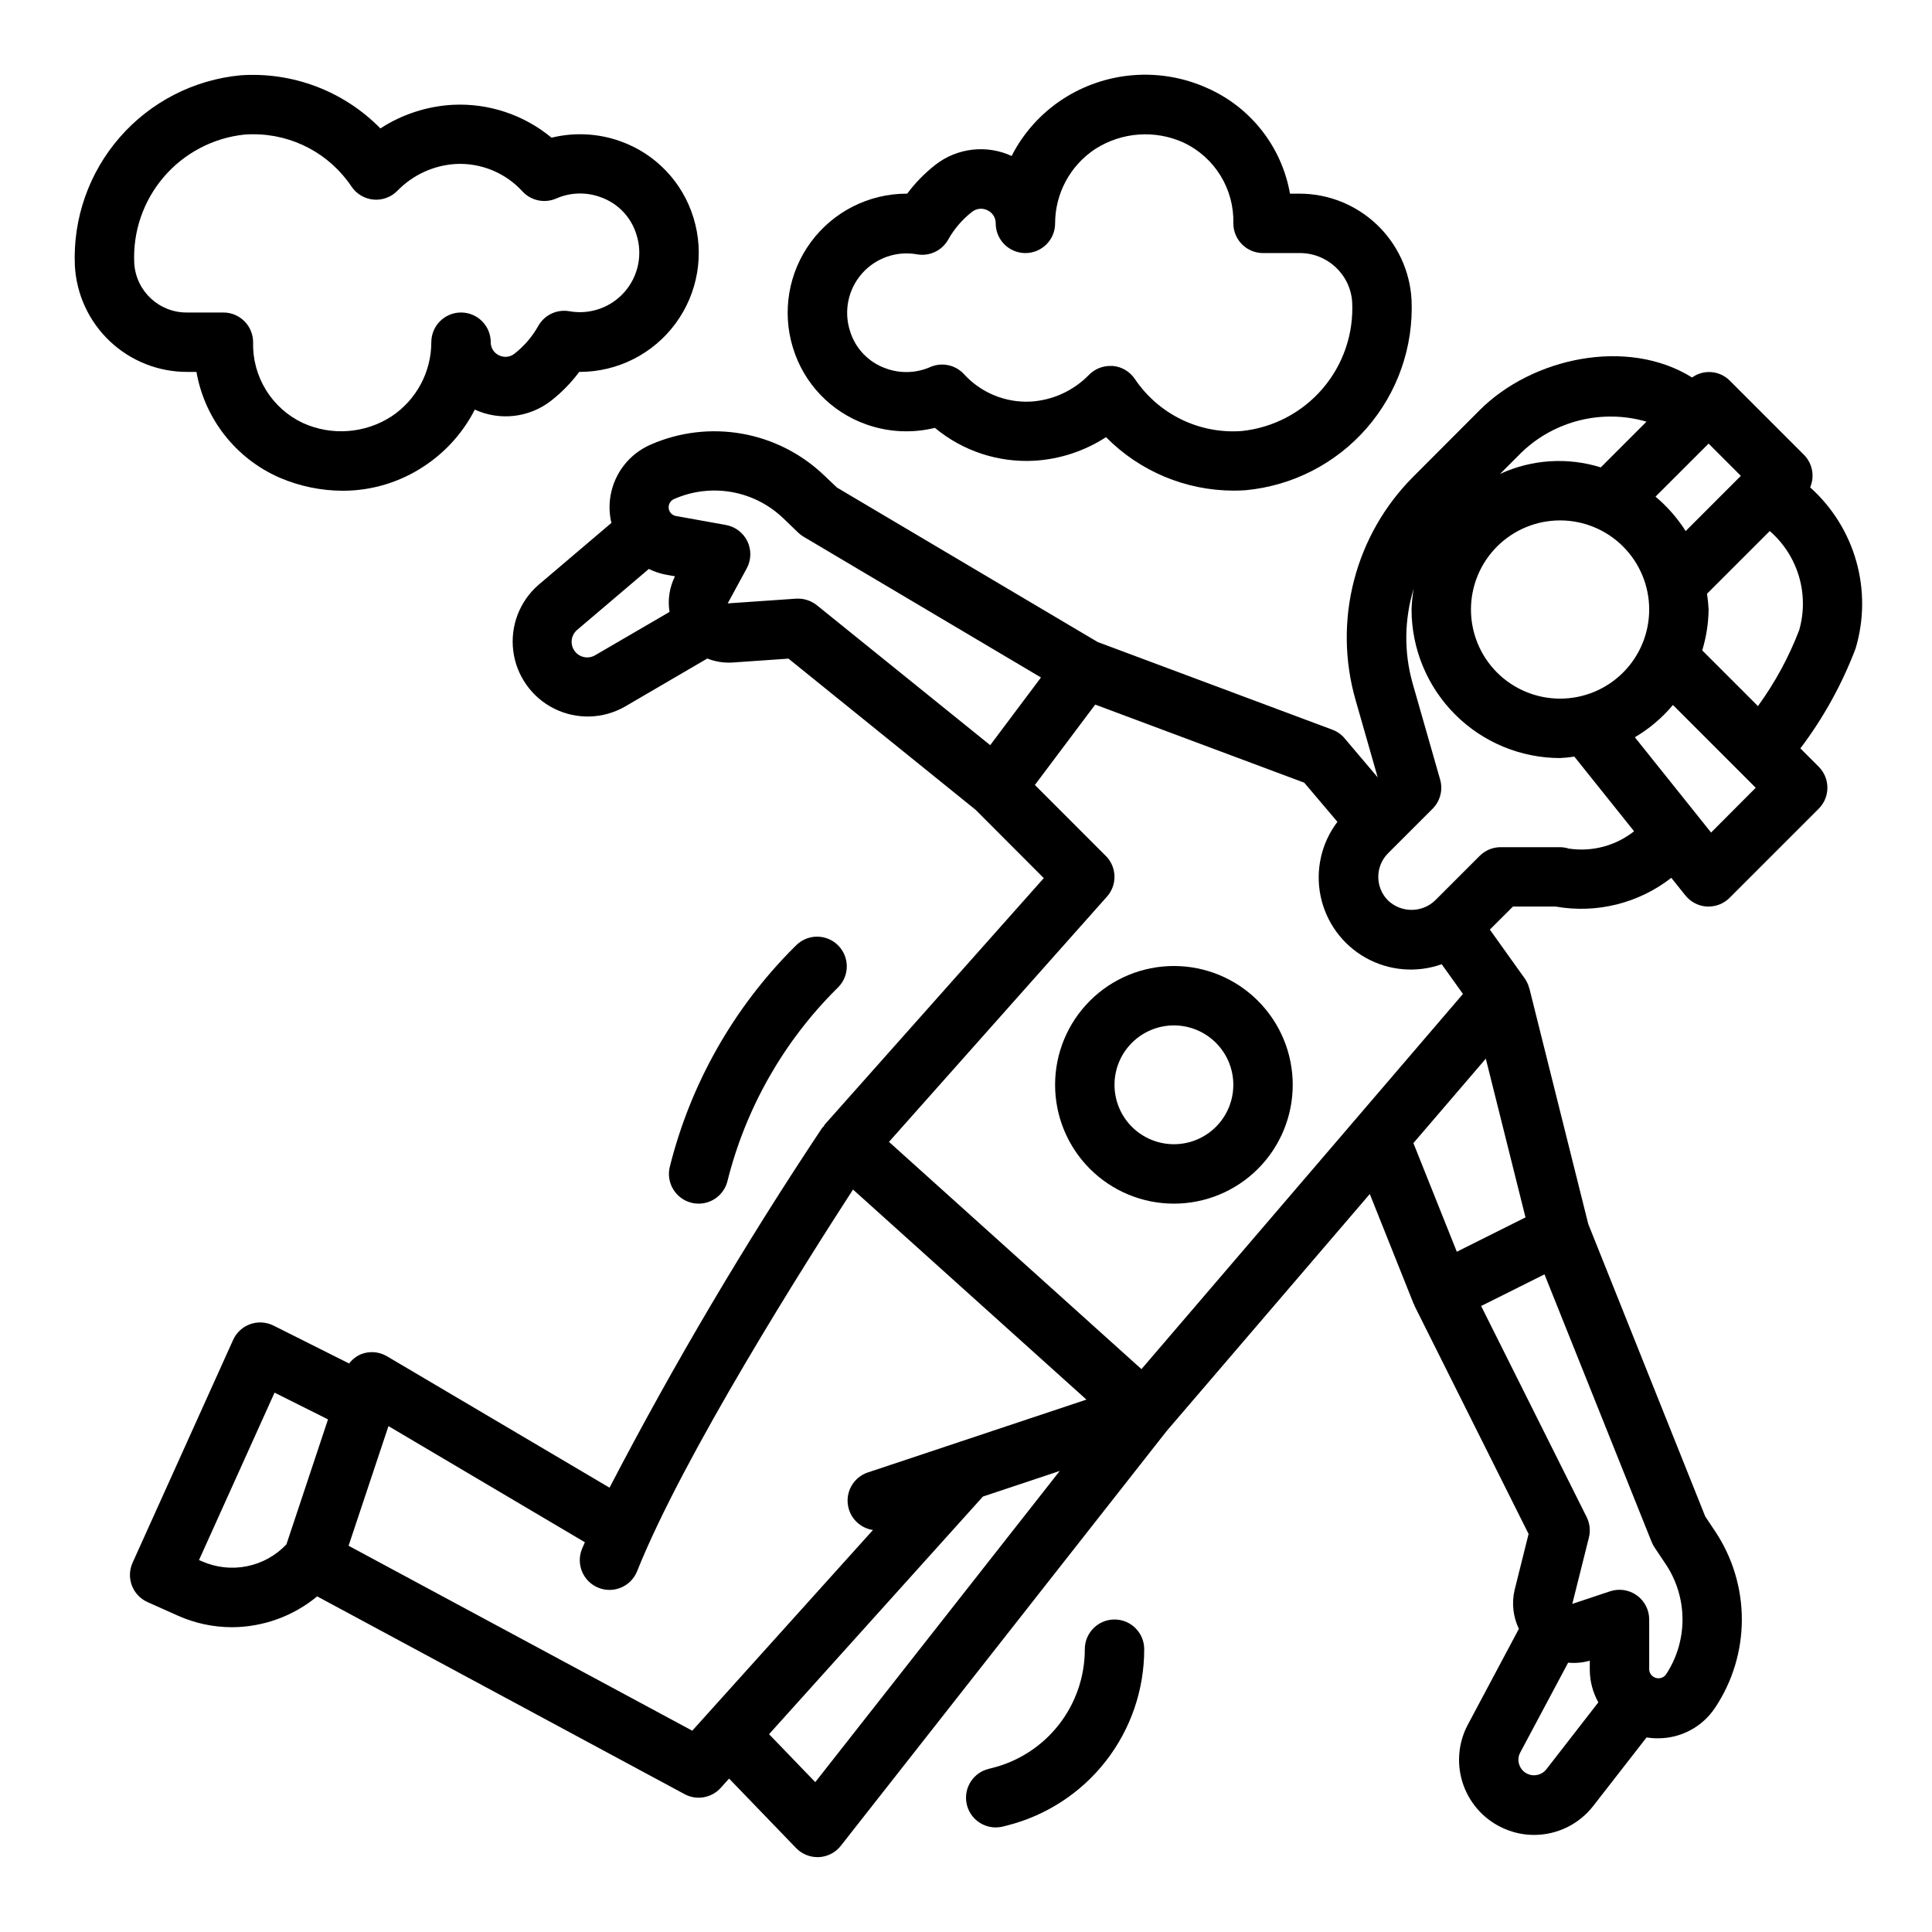
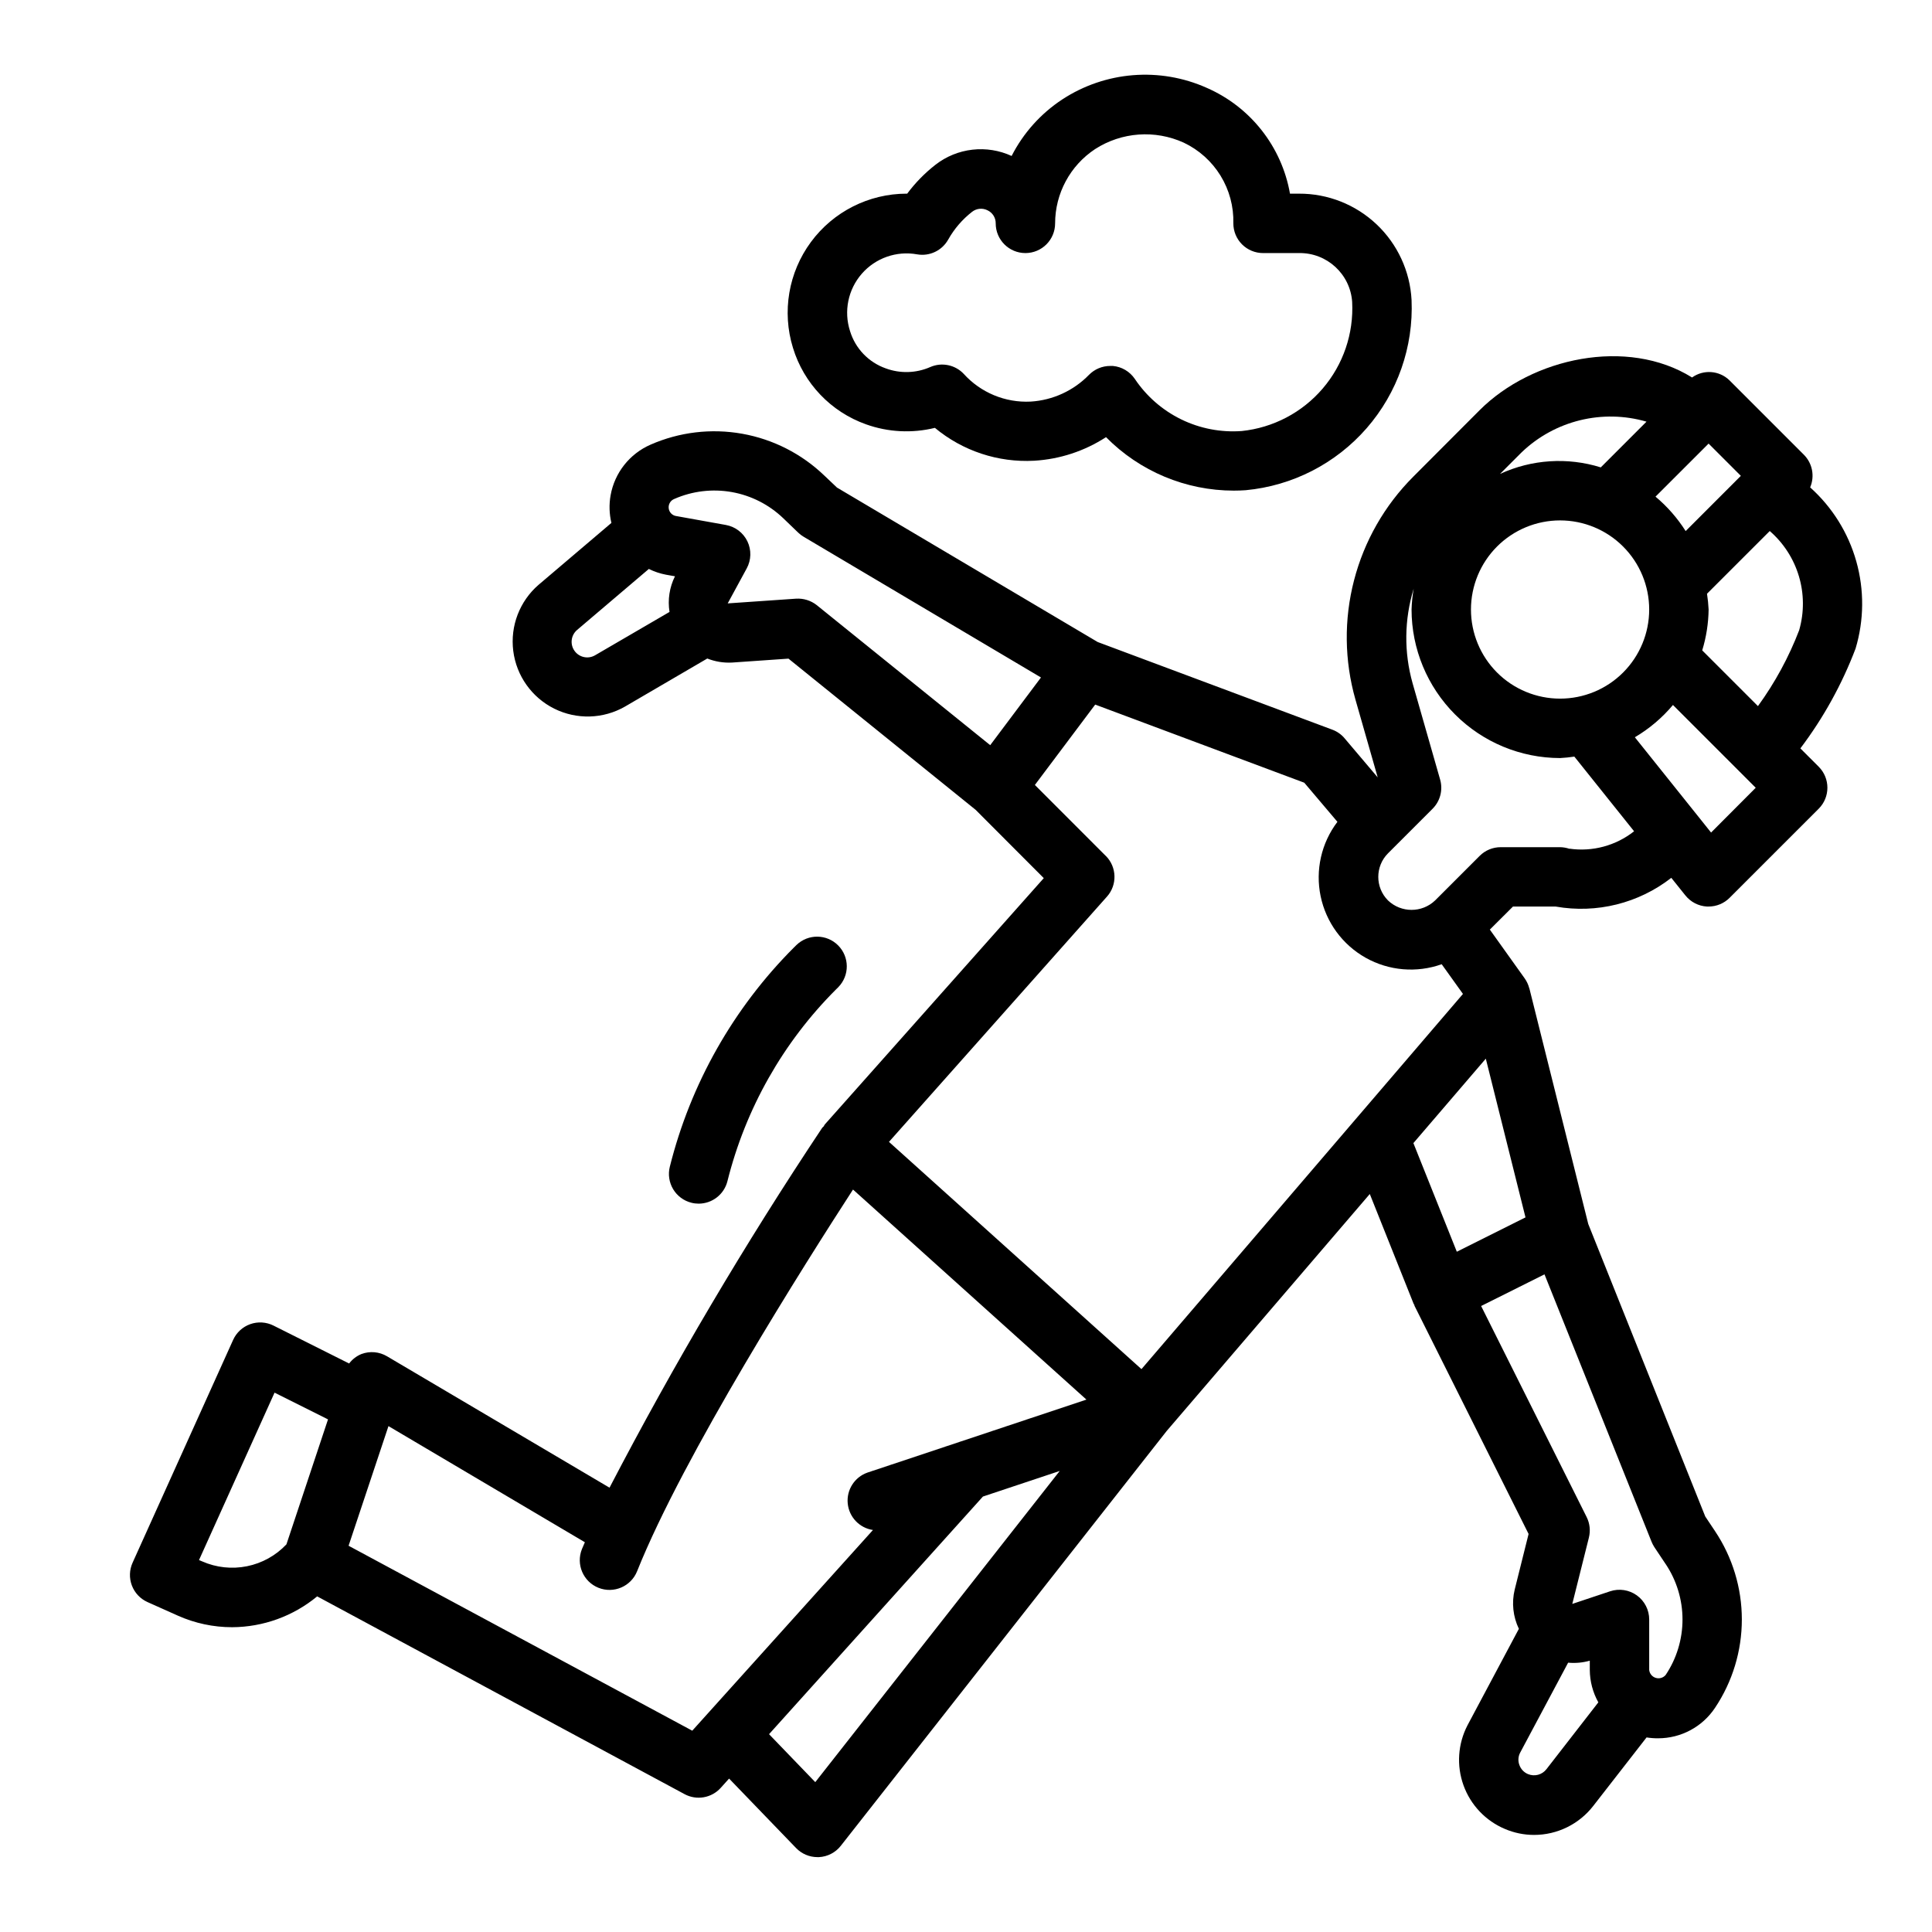
<svg xmlns="http://www.w3.org/2000/svg" fill="#000000" width="800px" height="800px" version="1.1" viewBox="144 144 512 512">
  <g>
    <path d="m623.71 273.16c1.262-2.957 0.602-6.383-1.672-8.66l-19.68-19.68c-2.684-2.644-6.883-2.977-9.949-0.785-17.176-10.707-42.383-5.242-56.285 8.66l-17.609 17.648c-7.578 7.586-12.988 17.059-15.68 27.438-2.695 10.379-2.566 21.289 0.367 31.602l5.902 20.633-8.777-10.359h0.004c-0.867-1.031-1.988-1.816-3.25-2.285l-62.188-23.23-69.094-40.934-3.312-3.148h-0.004c-6.004-5.781-13.59-9.652-21.797-11.113-8.207-1.465-16.66-0.457-24.293 2.894-5.551 2.426-9.523 7.465-10.582 13.43-0.43 2.426-0.359 4.91 0.215 7.305l-19.293 16.398h-0.004c-5.023 4.348-7.547 10.922-6.715 17.52 0.832 6.594 4.906 12.336 10.855 15.301s12.984 2.762 18.754-0.543l21.812-12.738c2.082 0.824 4.32 1.188 6.559 1.07l14.957-1.039 49.594 40.062 18.066 18.105-58.039 65.289c-0.133 0.156-0.172 0.348-0.293 0.504-0.117 0.156-0.277 0.211-0.379 0.363-20.488 30.758-39.309 62.602-56.371 95.383l-58.969-34.824c-2.051-1.215-4.539-1.434-6.769-0.598-1.297 0.527-2.426 1.395-3.269 2.512l-20.043-10.047c-1.914-0.961-4.141-1.098-6.16-0.383-2.023 0.719-3.664 2.231-4.543 4.184l-26.641 59.039v0.004c-0.863 1.902-0.93 4.07-0.191 6.027 0.738 1.953 2.223 3.535 4.129 4.394l8.047 3.598h-0.004c4.531 2.027 9.438 3.07 14.398 3.07 8.23-0.039 16.195-2.926 22.539-8.172l97.359 52.41c3.195 1.723 7.152 1.035 9.582-1.66l2.219-2.465 17.75 18.406c1.484 1.539 3.531 2.41 5.668 2.41h0.402c2.273-0.117 4.383-1.211 5.785-3l86.383-109.96 53.805-62.773 11.629 29.125c0.047 0.102 0.141 0.164 0.18 0.27 0.039 0.102 0 0.219 0.086 0.324l30.188 60.371-3.684 14.754c-0.84 3.484-0.445 7.156 1.109 10.391l-13.617 25.566c-2.559 4.926-2.938 10.695-1.051 15.914 1.887 5.219 5.871 9.41 10.984 11.559 2.434 1.039 5.047 1.574 7.691 1.574 6.164 0.008 11.98-2.852 15.742-7.731l14.09-18.105h0.004c1.008 0.16 2.031 0.238 3.055 0.23 6.059 0.004 11.723-3.023 15.082-8.07 4.633-6.93 7.109-15.082 7.109-23.418 0-8.34-2.477-16.488-7.109-23.418l-2.59-3.883-31-77.5-15.602-62.426-0.055-0.117c-0.238-0.91-0.641-1.773-1.184-2.543l-9.242-12.941 6.125-6.102h11.336c10.828 1.91 21.957-0.855 30.629-7.613l3.731 4.66h0.004c1.395 1.75 3.473 2.82 5.707 2.945h0.441c2.086 0 4.09-0.828 5.562-2.305l23.617-23.617c3.074-3.074 3.074-8.059 0-11.133l-4.856-4.856c6.102-8.078 11.027-16.984 14.625-26.449 2.262-7.531 2.328-15.547 0.195-23.113-2.129-7.566-6.375-14.367-12.23-19.609zm-18.367-3.055-14.625 14.633v0.004c-2.18-3.438-4.875-6.516-7.992-9.125l14.07-14.059zm-47.91 59.039c-6.262 0-12.27-2.484-16.699-6.914-4.426-4.43-6.914-10.438-6.914-16.699 0-6.266 2.488-12.27 6.914-16.699 4.43-4.43 10.438-6.918 16.699-6.918 6.266 0 12.273 2.488 16.699 6.918 4.43 4.43 6.918 10.434 6.918 16.699 0 6.262-2.488 12.27-6.918 16.699-4.426 4.43-10.434 6.914-16.699 6.914zm22.906-73.398-12.113 12.113v0.004c-8.809-2.754-18.328-2.133-26.707 1.738l5.738-5.738c8.789-8.418 21.398-11.512 33.086-8.117zm-278.67 61.93c-1.844 1.055-4.188 0.539-5.418-1.195-1.234-1.73-0.949-4.117 0.656-5.512l19.043-16.191c1.43 0.707 2.949 1.219 4.519 1.52l2.41 0.426h-0.004c-1.457 2.918-1.965 6.223-1.445 9.445zm53.285-15.02-18.105 1.25 5.039-9.273v0.004c1.207-2.219 1.277-4.887 0.188-7.164-1.094-2.277-3.211-3.894-5.699-4.348l-13.152-2.363v0.004c-1.062-0.152-1.887-0.996-2.012-2.062-0.125-1.062 0.48-2.078 1.477-2.473 4.785-2.106 10.086-2.738 15.234-1.828 5.144 0.914 9.902 3.336 13.672 6.961l3.938 3.793c0.434 0.418 0.914 0.781 1.43 1.086l62.906 37.297-13.453 17.941-45.996-37.133c-1.547-1.211-3.484-1.812-5.449-1.691zm82.074 68.156-18.773-18.789 15.988-21.301 55.402 20.703 8.785 10.367c-4.262 5.617-5.887 12.809-4.449 19.715 1.434 6.91 5.789 12.855 11.938 16.312 6.152 3.453 13.496 4.078 20.145 1.711l5.637 7.871-85.199 99.43-66.914-60.223 57.773-65v0.004c2.773-3.113 2.633-7.852-0.316-10.801zm-239.46 186.97-0.828-0.348 20.02-44.367 14.168 7.086-11.02 33.117c-2.801 2.969-6.453 4.996-10.453 5.801-4 0.809-8.152 0.359-11.887-1.289zm129.89 44.871-91.078-49.012 10.57-31.707 52.051 30.777c-0.242 0.598-0.543 1.242-0.789 1.828h0.004c-1.617 4.039 0.344 8.625 4.383 10.242 4.039 1.617 8.625-0.348 10.242-4.387 12.266-30.699 44.723-81.867 57.215-101.15l61.859 55.664-58.023 19.34-0.004 0.004c-3.418 1.195-5.578 4.57-5.231 8.176 0.344 3.606 3.106 6.512 6.688 7.039zm32.598 13.633-12.25-12.707 56.68-62.977 20.352-6.781zm177.7-191.73 10.516 42.066-18.199 9.102-11.508-28.789zm16.059 188.31c-1.148 1.48-3.148 2.008-4.879 1.289-1.066-0.441-1.898-1.32-2.281-2.406-0.398-1.055-0.332-2.227 0.18-3.231l12.738-23.891c1.926 0.18 3.875 0.004 5.738-0.527v2.441c0.02 3.012 0.797 5.973 2.266 8.602zm28.559-58.93 3.047 4.566 0.004-0.004c2.906 4.348 4.457 9.457 4.457 14.688 0 5.227-1.551 10.34-4.457 14.684-0.637 0.766-1.668 1.074-2.617 0.789-0.953-0.285-1.641-1.109-1.754-2.094v-13.383c0-2.531-1.215-4.906-3.266-6.387-2.055-1.48-4.691-1.883-7.094-1.086l-10.02 3.344 4.402-17.578-0.004 0.004c0.457-1.824 0.25-3.75-0.59-5.434l-27.969-55.938 16.793-8.391 28.34 70.777h-0.004c0.203 0.5 0.445 0.984 0.734 1.441zm-22.449-184.99c-0.801-0.273-1.641-0.422-2.488-0.434h-15.742c-2.09 0-4.09 0.828-5.566 2.305l-11.809 11.809c-3.492 3.336-8.992 3.336-12.484 0-3.434-3.453-3.434-9.031 0-12.484l11.809-11.809c2.023-2.019 2.793-4.981 2.008-7.731l-7.297-25.52c-2.32-8.207-2.219-16.906 0.281-25.059-0.316 1.82-0.504 3.664-0.559 5.512 0.012 10.434 4.164 20.438 11.543 27.816 7.379 7.379 17.383 11.531 27.816 11.543 1.266-0.066 2.527-0.195 3.781-0.387l15.832 19.789-0.004 0.004c-4.832 3.816-11.023 5.484-17.121 4.609zm37.527-4.312-2.816-3.527-17.383-21.723c3.824-2.258 7.242-5.152 10.098-8.555l21.934 21.938zm23.371-53.68v-0.004c-2.75 7.18-6.43 13.961-10.949 20.176l-14.77-14.77v0.004c1.074-3.512 1.645-7.156 1.695-10.824-0.066-1.402-0.211-2.801-0.426-4.188l16.625-16.617v-0.004c3.656 3.172 6.336 7.32 7.723 11.957 1.387 4.641 1.422 9.578 0.102 14.234z" />
-     <path d="m423.61 431.49c0 8.348 3.32 16.359 9.223 22.266 5.906 5.902 13.914 9.223 22.266 9.223 8.352 0 16.363-3.32 22.266-9.223 5.906-5.906 9.223-13.918 9.223-22.266 0-8.352-3.316-16.363-9.223-22.266-5.902-5.906-13.914-9.223-22.266-9.223-8.352 0-16.359 3.316-22.266 9.223-5.902 5.902-9.223 13.914-9.223 22.266zm31.488-15.742v-0.004c4.176 0 8.18 1.66 11.133 4.613 2.953 2.949 4.613 6.957 4.613 11.133s-1.66 8.18-4.613 11.133c-2.953 2.949-6.957 4.609-11.133 4.609-4.176 0-8.18-1.66-11.133-4.609-2.953-2.953-4.609-6.957-4.609-11.133s1.656-8.184 4.609-11.133c2.953-2.953 6.957-4.613 11.133-4.613z" />
    <path d="m329.15 462.98c3.609-0.004 6.754-2.461 7.629-5.961 4.805-19.215 14.734-36.766 28.734-50.773l0.668-0.66v-0.004c2.992-3.078 2.965-7.988-0.062-11.035-3.027-3.047-7.938-3.102-11.035-0.125l-0.684 0.676h-0.004c-16.02 16.031-27.387 36.109-32.887 58.098-0.508 2.023-0.188 4.168 0.887 5.961 1.074 1.789 2.816 3.082 4.844 3.586 0.625 0.16 1.266 0.238 1.91 0.238z" />
-     <path d="m407.87 628.29c0.645 0 1.289-0.078 1.914-0.238l0.938-0.234h-0.004c10.438-2.598 19.703-8.609 26.32-17.086 6.617-8.477 10.203-18.922 10.191-29.676 0-4.348-3.523-7.871-7.871-7.871s-7.871 3.523-7.871 7.871c0.008 7.242-2.406 14.277-6.863 19.984-4.457 5.707-10.695 9.758-17.723 11.504l-0.938 0.234v0.004c-3.852 0.965-6.383 4.648-5.898 8.594s3.832 6.906 7.805 6.914z" />
-     <path d="m196.06 242.56c2.184 12.449 10.457 22.973 22.043 28.031 5.269 2.258 10.938 3.438 16.672 3.465 7.711 0.012 15.258-2.266 21.672-6.551 5.68-3.742 10.289-8.898 13.383-14.957 3.246 1.492 6.844 2.066 10.398 1.66 3.551-0.406 6.926-1.777 9.754-3.965 2.84-2.211 5.371-4.797 7.516-7.684h0.168c10.008-0.012 19.418-4.769 25.355-12.824 5.941-8.055 7.707-18.453 4.762-28.016-2.875-9.449-10.059-16.977-19.367-20.285-5.859-2.098-12.207-2.426-18.254-0.945-7.359-6.106-16.75-9.215-26.301-8.707-6.785 0.395-13.352 2.547-19.051 6.25-9.684-9.871-23.199-15.016-36.996-14.082-12.402 1.16-23.883 7.039-32.066 16.43-8.188 9.387-12.449 21.562-11.91 34.004 0.406 7.633 3.731 14.812 9.285 20.059 5.559 5.246 12.918 8.152 20.559 8.117zm-16.477-28.703c-0.434-8.367 2.363-16.582 7.809-22.945 5.449-6.363 13.133-10.395 21.469-11.258 0.738-0.047 1.477-0.07 2.211-0.07 10.48-0.043 20.281 5.172 26.102 13.887 1.328 1.957 3.469 3.215 5.824 3.422 2.356 0.207 4.684-0.656 6.332-2.352 4.09-4.203 9.598-6.731 15.453-7.086 6.723-0.336 13.242 2.367 17.758 7.359 2.281 2.398 5.816 3.117 8.848 1.797 3.742-1.645 7.977-1.77 11.809-0.348 4.535 1.598 8.039 5.254 9.449 9.848 1.715 5.269 0.531 11.051-3.113 15.227-3.641 4.176-9.211 6.125-14.664 5.141-3.305-0.578-6.613 1-8.242 3.934-1.594 2.836-3.734 5.324-6.297 7.324-1.176 0.934-2.789 1.094-4.125 0.406-1.336-0.629-2.176-1.98-2.156-3.453 0-4.348-3.523-7.875-7.871-7.875-4.348 0-7.875 3.527-7.875 7.875-0.004 7.918-3.981 15.309-10.586 19.68-7.035 4.539-15.898 5.18-23.516 1.699-4.023-1.91-7.406-4.945-9.734-8.742-2.332-3.797-3.512-8.188-3.394-12.637 0-2.09-0.828-4.09-2.305-5.566-1.477-1.477-3.481-2.309-5.566-2.309h-9.52c-7.398 0.129-13.602-5.57-14.098-12.957z" />
    <path d="m485.86 195.32c-2.184-12.445-10.461-22.973-22.043-28.031-12.469-5.578-26.926-4.414-38.344 3.086-5.68 3.742-10.293 8.898-13.383 14.957-3.25-1.496-6.844-2.07-10.398-1.664-3.555 0.406-6.926 1.781-9.754 3.973-2.84 2.207-5.371 4.793-7.519 7.68h-0.164c-10.008 0.012-19.418 4.769-25.359 12.828-5.938 8.055-7.703 18.449-4.758 28.012 2.875 9.453 10.059 16.98 19.363 20.289 5.863 2.098 12.211 2.422 18.258 0.938 7.352 6.117 16.746 9.23 26.301 8.711 6.785-0.395 13.348-2.547 19.047-6.25 8.938 9.059 21.129 14.164 33.852 14.172 1.047 0 2.109-0.039 3.148-0.109 12.398-1.16 23.875-7.043 32.062-16.426 8.184-9.387 12.449-21.555 11.91-33.996-0.406-7.629-3.731-14.809-9.285-20.051-5.559-5.246-12.918-8.152-20.559-8.117zm16.477 28.703c0.434 8.363-2.359 16.578-7.805 22.941s-13.125 10.395-21.457 11.262c-5.523 0.406-11.055-0.656-16.031-3.082-4.981-2.43-9.227-6.133-12.309-10.734-1.324-1.957-3.461-3.219-5.816-3.43h-0.707c-2.117 0-4.141 0.852-5.621 2.359-4.09 4.203-9.602 6.731-15.453 7.086-6.723 0.34-13.242-2.363-17.754-7.359-2.277-2.402-5.82-3.121-8.855-1.797-3.742 1.645-7.977 1.77-11.809 0.348-4.531-1.598-8.035-5.254-9.445-9.848-1.715-5.269-0.535-11.051 3.109-15.227 3.644-4.172 9.215-6.125 14.668-5.137 3.305 0.578 6.613-1.004 8.242-3.938 1.594-2.832 3.734-5.32 6.297-7.32 1.176-0.934 2.789-1.094 4.125-0.41 1.332 0.629 2.176 1.98 2.156 3.457 0 4.348 3.523 7.871 7.871 7.871 4.348 0 7.871-3.523 7.871-7.871 0.008-7.922 3.984-15.312 10.59-19.68 7.035-4.535 15.898-5.176 23.512-1.703 4.023 1.91 7.406 4.949 9.738 8.742 2.332 3.797 3.512 8.188 3.394 12.641 0 2.086 0.828 4.09 2.305 5.566 1.477 1.477 3.481 2.305 5.566 2.305h9.516c7.402-0.125 13.602 5.57 14.102 12.957z" />
  </g>
</svg>